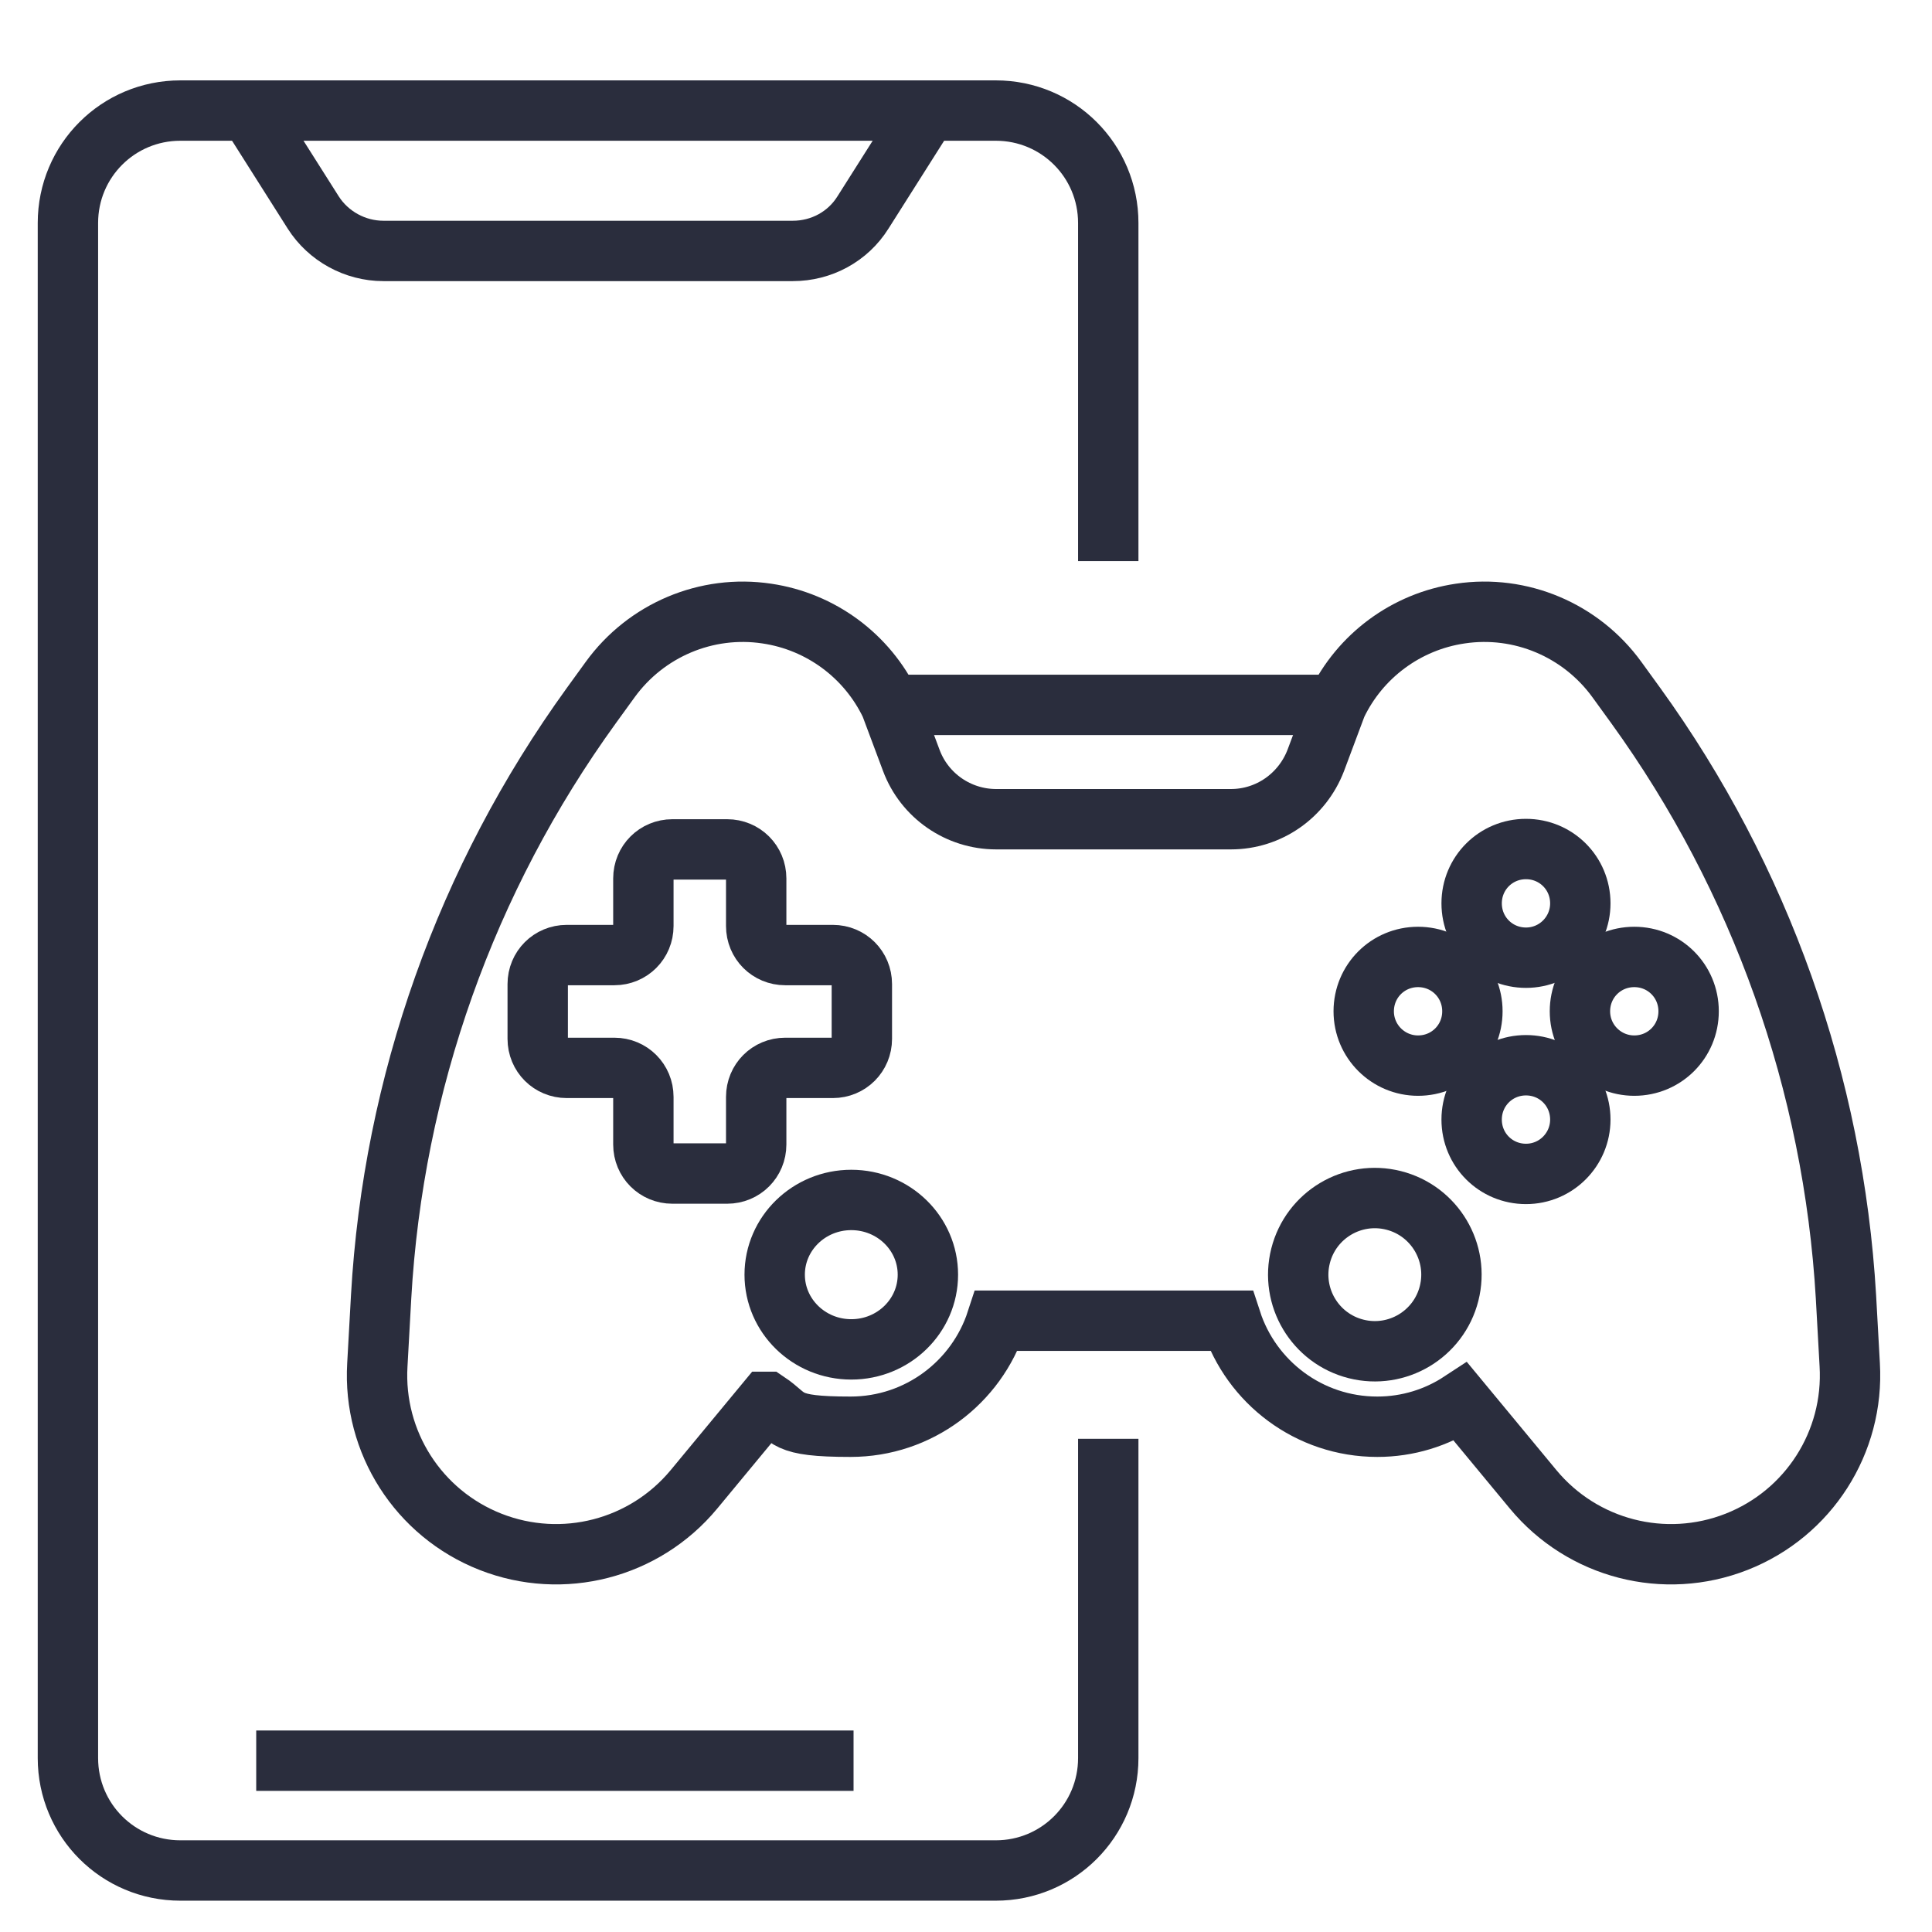
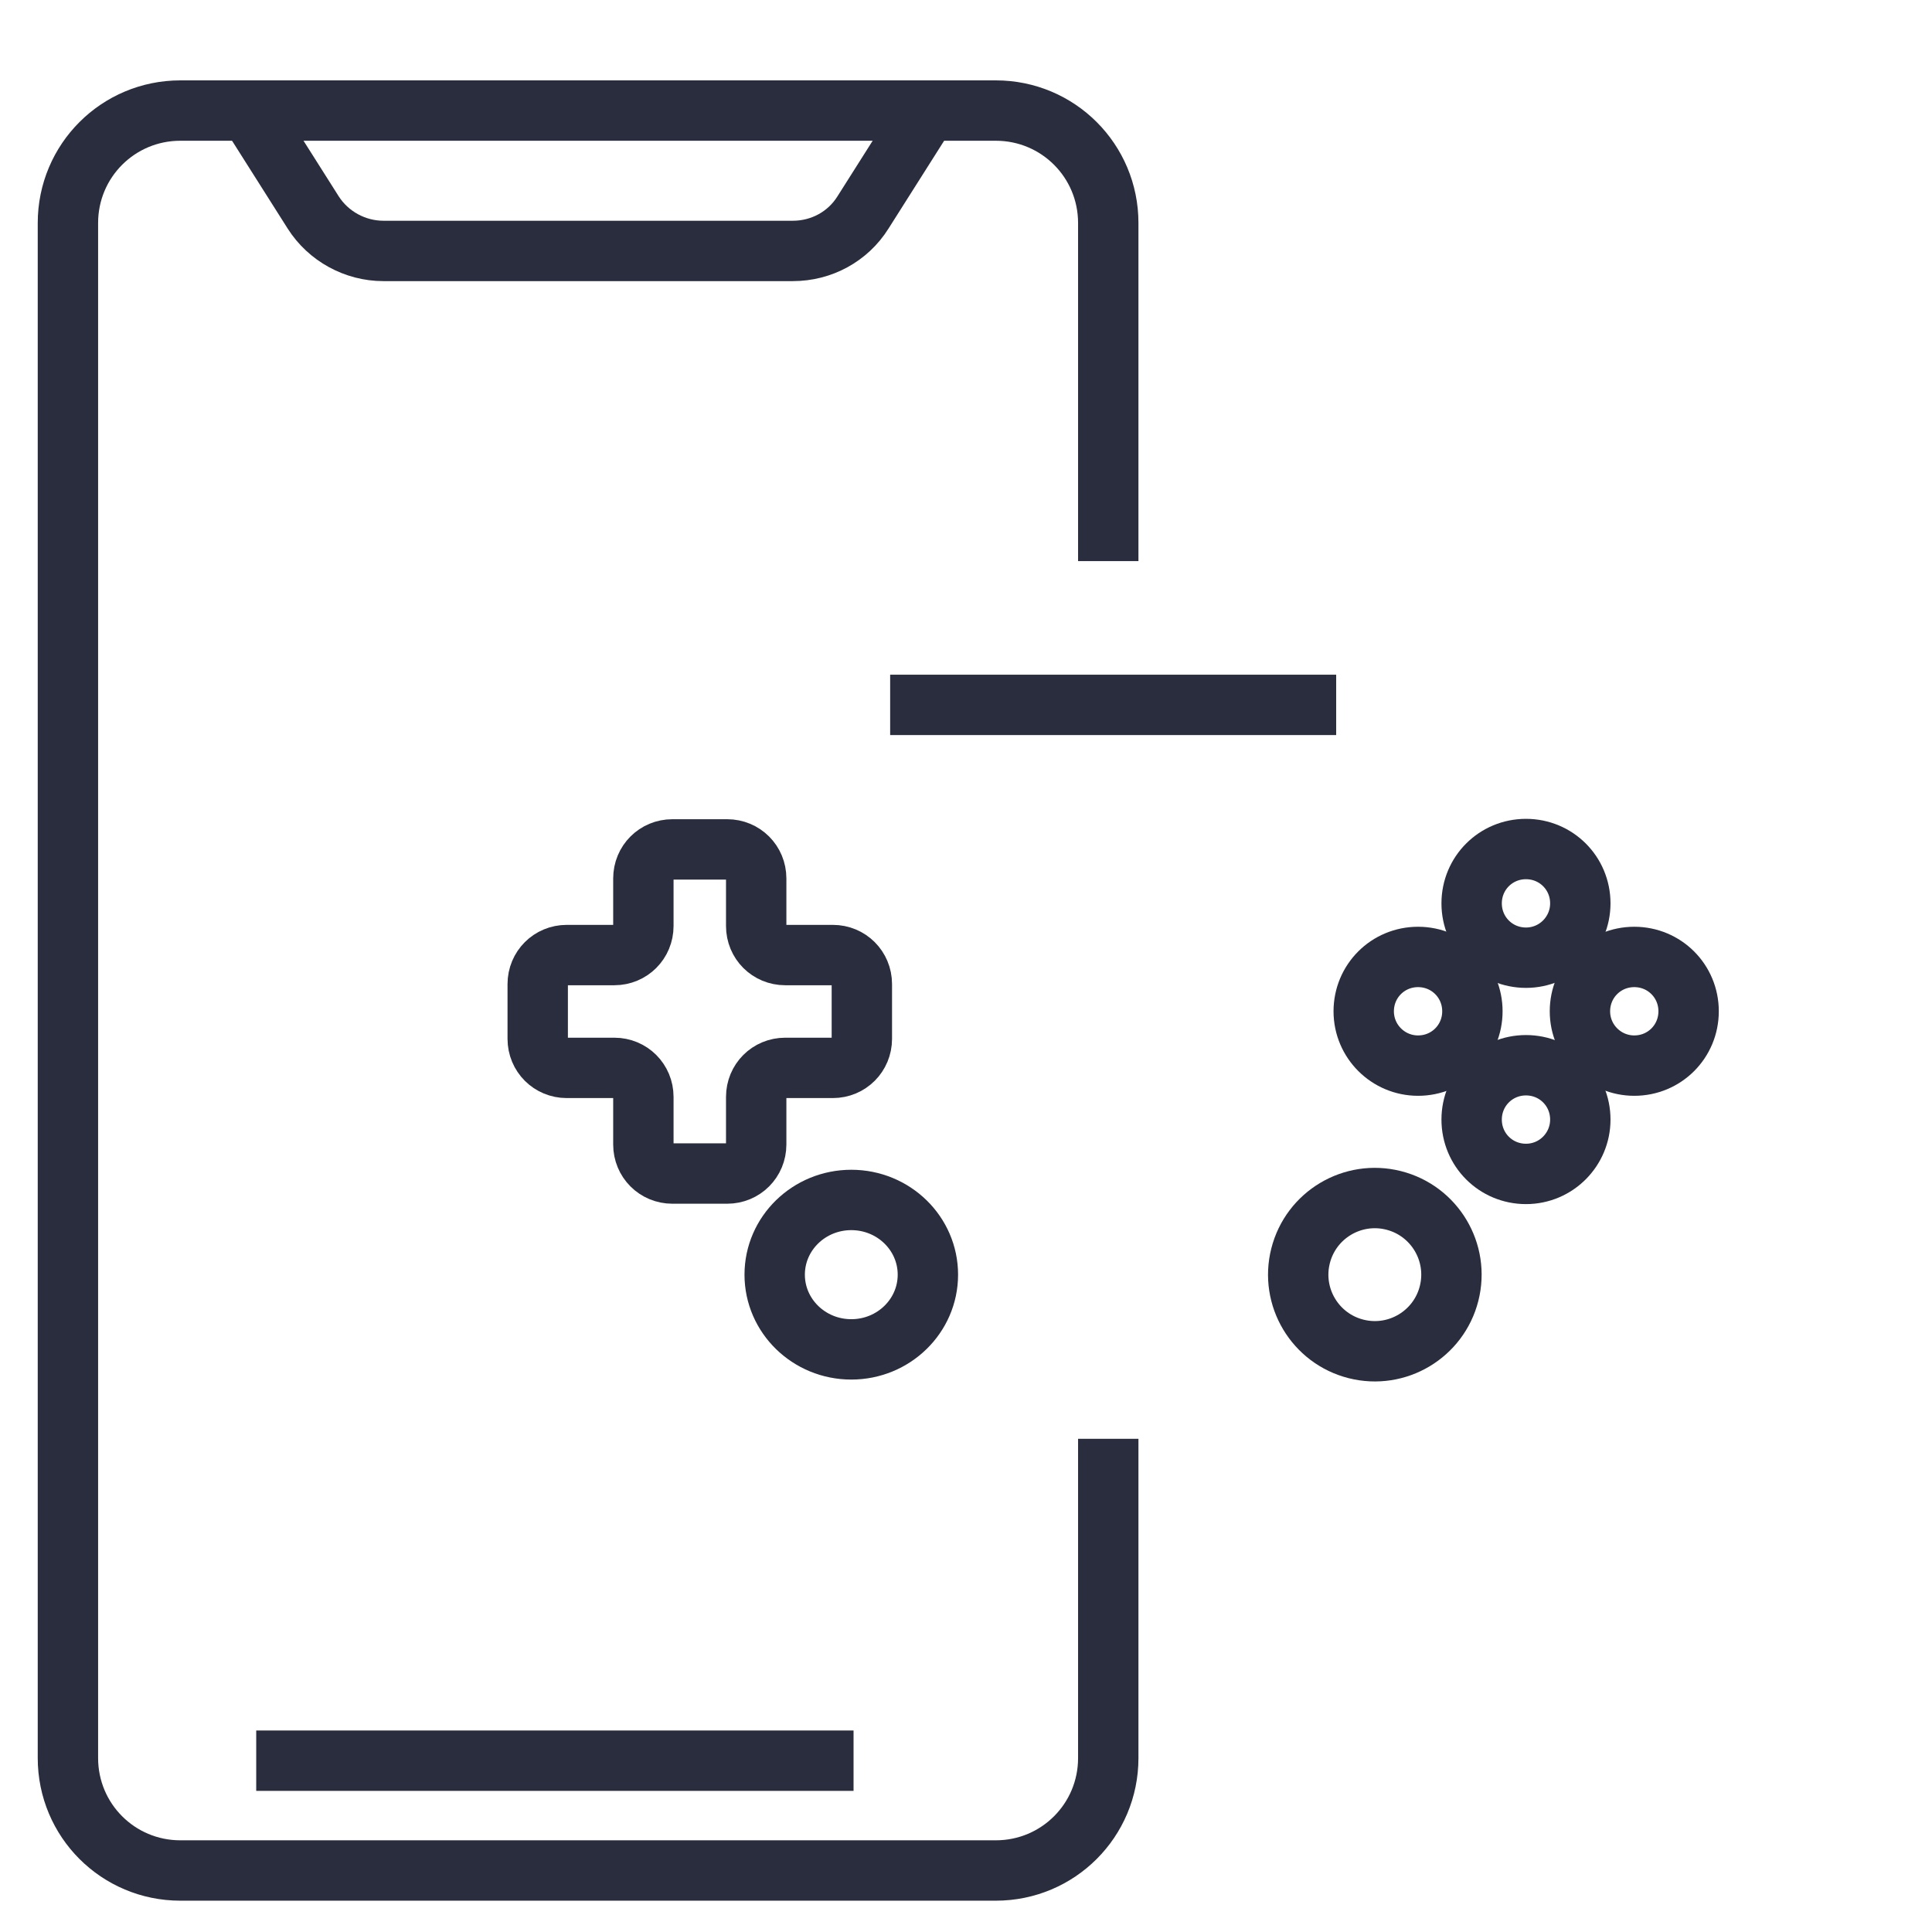
<svg xmlns="http://www.w3.org/2000/svg" id="Layer_1" version="1.1" viewBox="0 0 512 512">
  <defs>
    <style>
      .st0 {
        fill: none;
        stroke: #2a2d3d;
        stroke-miterlimit: 10;
        stroke-width: 16px;
      }
    </style>
  </defs>
  <path class="st0" d="M293.7,381.3v84.6c0,16.5-13.3,29.8-29.8,29.8H47.8c-16.5,0-29.8-13.3-29.8-29.8V59.1c0-16.5,13.3-29.8,29.8-29.8h216.1c16.5,0,29.8,13.3,29.8,29.8v89.6" />
  <path class="st0" d="M245.8,29.3l-17.1,27c-4,6.4-11,10.2-18.6,10.2h-108.5c-7.5,0-14.6-3.9-18.6-10.2l-17.1-27" />
  <line class="st0" x1="67.9" y1="466.6" x2="226.2" y2="466.6" />
  <g>
    <line class="st0" x1="235.9" y1="186.8" x2="354.1" y2="186.8" />
    <g>
      <g>
        <path class="st0" d="M418.8,239.4c0,7.9-6.4,14.4-14.4,14.4s-14.4-6.4-14.4-14.4,6.4-14.4,14.4-14.4,14.4,6.4,14.4,14.4Z" />
        <path class="st0" d="M418.8,296.7c0,7.9-6.4,14.4-14.4,14.4s-14.4-6.4-14.4-14.4,6.4-14.4,14.4-14.4,14.4,6.4,14.4,14.4Z" />
        <path class="st0" d="M433.1,282.4c-7.9,0-14.4-6.4-14.4-14.4s6.4-14.4,14.4-14.4,14.4,6.4,14.4,14.4-6.4,14.4-14.4,14.4Z" />
        <path class="st0" d="M375.8,282.4c-7.9,0-14.4-6.4-14.4-14.4s6.4-14.4,14.4-14.4,14.4,6.4,14.4,14.4-6.4,14.4-14.4,14.4Z" />
      </g>
      <path class="st0" d="M220.7,253.1h-12.6c-4.3,0-7.7-3.4-7.7-7.7v-12.6c0-4.3-3.4-7.7-7.7-7.7h-14.5c-4.3,0-7.7,3.4-7.7,7.7v12.6c0,4.3-3.4,7.7-7.7,7.7h-12.6c-4.3,0-7.7,3.4-7.7,7.7v14.5c0,4.3,3.4,7.7,7.7,7.7h12.6c4.3,0,7.7,3.4,7.7,7.7v12.6c0,4.3,3.4,7.7,7.7,7.7h14.5c4.3,0,7.7-3.4,7.7-7.7v-12.6c0-4.3,3.4-7.7,7.7-7.7h12.6c4.3,0,7.7-3.4,7.7-7.7v-14.5c0-4.3-3.4-7.7-7.7-7.7Z" />
    </g>
-     <path class="st0" d="M203.1,371.5l-19.2,23.2c-13.1,15.8-34.8,21.4-53.9,13.9-19.1-7.5-31.2-26.4-30-46.9l1-18c3.2-56.5,22.5-110.8,55.7-156.7l5-6.9c9.5-13.1,25.5-19.9,41.5-17.5,14.3,2.1,26.6,11.2,32.8,24.2l5.5,14.7c3.5,9.4,12.5,15.6,22.5,15.6h62.2c10,0,18.9-6.2,22.5-15.6l5.5-14.7c6.2-13,18.5-22.1,32.8-24.2,16-2.4,32,4.4,41.5,17.5l5,6.9c33.1,45.8,52.4,100.2,55.7,156.7l1,18c1.2,20.5-10.9,39.4-30,46.9-19.1,7.5-40.8,1.9-53.9-13.9l-19.2-23.2c-6.4,4.2-14,6.6-22.1,6.6-18.1,0-33.4-11.8-38.7-28.1h-62.2c-5.3,16.3-20.6,28.1-38.7,28.1s-15.8-2.4-22.1-6.6Z" />
    <circle class="st0" cx="364.3" cy="337.8" r="20.3" transform="translate(-52.5 608.1) rotate(-75.8)" />
    <ellipse class="st0" cx="225.6" cy="337.8" rx="20.3" ry="19.8" />
  </g>
</svg>